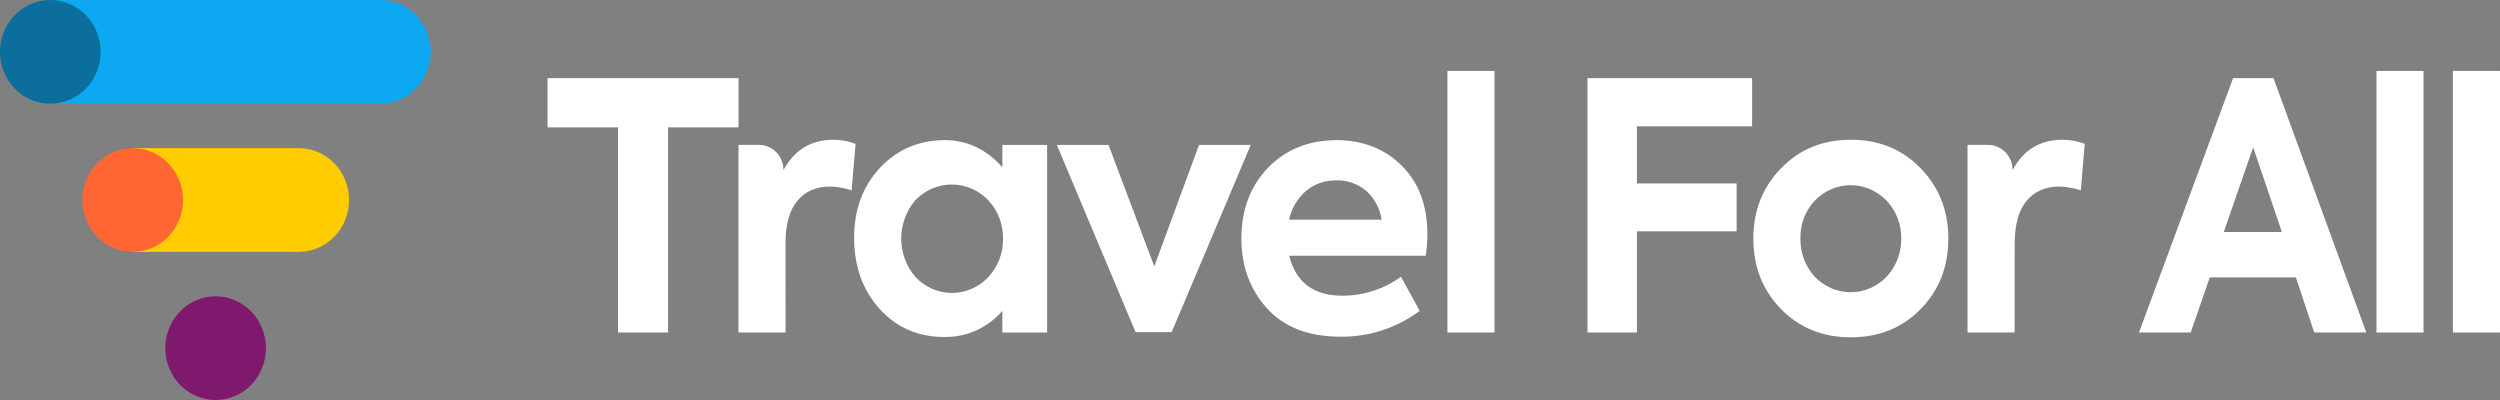
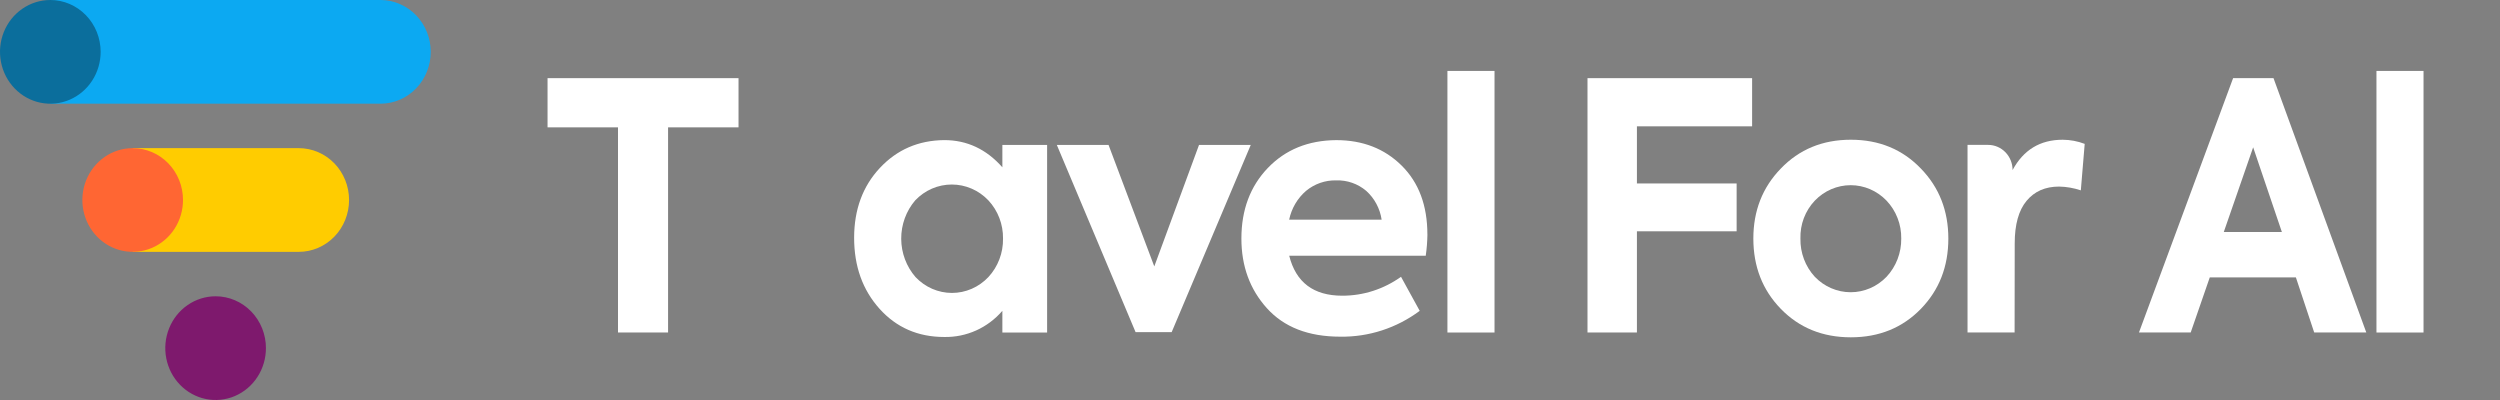
<svg xmlns="http://www.w3.org/2000/svg" width="175" height="28" viewBox="0 0 175 28" fill="none">
  <rect x="0" y="0" width="175" height="28" fill="#808080" stroke="none" />
  <g id="Frame 427321216">
    <g id="Group 290109">
      <g id="Group 290108">
        <path id="Vector" d="M43.26 23.274V8.915H38.328V5.471H51.697V8.915H46.765V23.274H43.26Z" fill="white" />
-         <path id="Vector_2" d="M54.991 23.274H51.695V10.143H53.143C53.595 10.145 54.027 10.331 54.346 10.661C54.665 10.991 54.843 11.437 54.843 11.903C55.607 10.489 56.776 9.782 58.35 9.782C58.876 9.785 59.398 9.882 59.891 10.071L59.612 13.325C59.12 13.16 58.608 13.07 58.092 13.06C57.126 13.06 56.367 13.393 55.814 14.059C55.261 14.724 54.984 15.716 54.984 17.034L54.991 23.274Z" fill="white" />
        <path id="Vector_3" d="M70.166 11.711V10.144H73.298V23.276H70.166V21.758C69.657 22.348 69.029 22.817 68.328 23.133C67.626 23.448 66.866 23.604 66.1 23.589C64.261 23.589 62.75 22.93 61.566 21.613C60.383 20.296 59.79 18.642 59.789 16.65C59.789 14.673 60.389 13.043 61.589 11.758C62.789 10.474 64.293 9.824 66.1 9.807C67.688 9.807 69.044 10.441 70.166 11.711ZM70.212 16.698C70.224 15.702 69.855 14.741 69.185 14.024C68.851 13.673 68.453 13.394 68.013 13.204C67.574 13.014 67.102 12.916 66.625 12.916C66.149 12.916 65.677 13.014 65.237 13.204C64.798 13.394 64.4 13.673 64.066 14.024C63.43 14.766 63.081 15.724 63.085 16.715C63.089 17.706 63.447 18.66 64.089 19.397C64.421 19.747 64.817 20.026 65.254 20.217C65.692 20.407 66.162 20.505 66.637 20.505C67.112 20.505 67.582 20.407 68.019 20.217C68.457 20.026 68.853 19.747 69.185 19.397C69.858 18.672 70.228 17.702 70.212 16.698Z" fill="white" />
        <path id="Vector_4" d="M80.8 18.649L83.932 10.144H87.554L82.016 23.251H79.491L73.977 10.144H77.598L80.8 18.649Z" fill="white" />
        <path id="Vector_5" d="M99.92 16.409C99.912 16.909 99.873 17.408 99.802 17.902H90.245C90.712 19.767 91.949 20.699 93.957 20.699C95.428 20.702 96.864 20.24 98.071 19.375L99.38 21.759C97.763 22.964 95.812 23.598 93.817 23.567C91.588 23.567 89.874 22.9 88.675 21.566C87.491 20.25 86.898 18.628 86.898 16.7C86.898 14.692 87.514 13.046 88.746 11.76C89.977 10.475 91.574 9.824 93.535 9.809C95.39 9.809 96.917 10.403 98.117 11.592C99.317 12.78 99.917 14.387 99.917 16.411M93.535 12.627C92.768 12.607 92.019 12.868 91.421 13.363C90.821 13.879 90.406 14.588 90.241 15.375H96.714C96.597 14.595 96.216 13.883 95.639 13.363C95.048 12.862 94.3 12.601 93.535 12.627Z" fill="white" />
        <path id="Vector_6" d="M104.616 4.965H101.32V23.276H104.616V4.965Z" fill="white" />
        <path id="Vector_7" d="M114.584 23.274H111.125V5.471H122.648V8.843H114.584V12.842H121.564V16.191H114.584V23.274Z" fill="white" />
        <path id="Vector_8" d="M122.734 16.698C122.734 14.754 123.373 13.124 124.65 11.806C125.943 10.456 127.579 9.781 129.559 9.781C131.539 9.781 133.175 10.456 134.468 11.806C135.744 13.122 136.383 14.753 136.384 16.698C136.384 18.658 135.745 20.296 134.468 21.613C133.174 22.946 131.538 23.612 129.559 23.612C127.58 23.612 125.944 22.946 124.65 21.613C123.373 20.296 122.734 18.658 122.734 16.698ZM127.035 19.373C127.363 19.716 127.754 19.988 128.185 20.174C128.617 20.36 129.079 20.456 129.547 20.456C130.015 20.456 130.477 20.36 130.909 20.174C131.34 19.988 131.731 19.716 132.06 19.373C132.73 18.655 133.099 17.694 133.087 16.698C133.094 16.208 133.007 15.721 132.83 15.267C132.654 14.812 132.392 14.397 132.06 14.047C131.731 13.704 131.34 13.431 130.909 13.245C130.478 13.059 130.015 12.963 129.547 12.963C129.079 12.963 128.616 13.059 128.185 13.245C127.754 13.431 127.363 13.704 127.035 14.047C126.703 14.397 126.443 14.812 126.27 15.267C126.098 15.722 126.016 16.209 126.03 16.698C126.01 17.691 126.371 18.652 127.035 19.373Z" fill="white" />
        <path id="Vector_9" d="M141.022 23.274H137.727V10.143H139.175C139.627 10.143 140.061 10.329 140.381 10.659C140.701 10.989 140.881 11.436 140.881 11.903C141.645 10.489 142.813 9.782 144.386 9.782C144.913 9.785 145.435 9.882 145.929 10.071L145.658 13.325C145.166 13.16 144.654 13.07 144.137 13.06C143.172 13.06 142.413 13.393 141.86 14.059C141.307 14.724 141.03 15.716 141.03 17.034L141.022 23.274Z" fill="white" />
        <path id="Vector_10" d="M165.641 23.274H161.994L160.713 19.42H154.683L153.349 23.274H149.727L156.317 5.471H159.145L165.641 23.274ZM159.731 16.24L157.721 10.312L155.665 16.24H159.731Z" fill="white" />
        <path id="Vector_11" d="M169.647 4.965H166.352V23.276H169.647V4.965Z" fill="white" />
-         <path id="Vector_12" d="M174.999 4.965H171.703V23.276H174.999V4.965Z" fill="white" />
      </g>
      <g id="Group 290107">
        <path id="Vector_13" d="M3.523 7.259H26.671C27.598 7.248 28.483 6.861 29.135 6.181C29.786 5.502 30.152 4.585 30.152 3.63C30.152 2.674 29.786 1.757 29.135 1.078C28.483 0.399 27.598 0.011 26.671 0H3.523V7.259Z" fill="#0CA9F2" />
        <path id="Vector_14" d="M7.045 3.63C7.045 4.348 6.838 5.049 6.451 5.646C6.064 6.243 5.514 6.708 4.87 6.983C4.227 7.258 3.519 7.33 2.835 7.19C2.152 7.05 1.524 6.704 1.032 6.196C0.539 5.689 0.204 5.042 0.068 4.338C-0.068 3.634 0.002 2.904 0.268 2.241C0.535 1.577 0.986 1.011 1.565 0.612C2.145 0.213 2.826 0 3.522 0C4.457 0 5.352 0.383 6.013 1.063C6.674 1.744 7.045 2.667 7.045 3.63Z" fill="#0B6E9C" />
        <path id="Vector_15" d="M18.615 24.37C18.615 25.088 18.409 25.79 18.021 26.387C17.634 26.984 17.084 27.449 16.441 27.724C15.797 27.998 15.088 28.07 14.405 27.93C13.722 27.79 13.094 27.444 12.602 26.936C12.109 26.428 11.774 25.782 11.638 25.078C11.502 24.373 11.572 23.643 11.839 22.98C12.105 22.317 12.557 21.75 13.136 21.352C13.716 20.953 14.397 20.74 15.094 20.74C15.556 20.74 16.014 20.834 16.442 21.017C16.869 21.199 17.257 21.466 17.584 21.803C17.912 22.14 18.171 22.541 18.348 22.981C18.525 23.421 18.616 23.893 18.616 24.37" fill="#7E196D" />
        <path id="Vector_16" d="M9.289 10.37H20.913C21.847 10.37 22.743 10.752 23.404 11.433C24.064 12.114 24.435 13.037 24.435 14C24.435 14.963 24.064 15.886 23.404 16.567C22.743 17.247 21.847 17.63 20.913 17.63H9.289V10.37Z" fill="#FFCC00" />
        <path id="Vector_17" d="M12.81 14C12.81 14.718 12.604 15.42 12.217 16.017C11.83 16.613 11.28 17.079 10.636 17.353C9.992 17.628 9.284 17.7 8.601 17.56C7.918 17.42 7.29 17.074 6.797 16.567C6.305 16.059 5.969 15.412 5.833 14.708C5.697 14.004 5.767 13.274 6.034 12.611C6.3 11.948 6.752 11.381 7.331 10.982C7.91 10.583 8.591 10.37 9.288 10.37C9.751 10.37 10.209 10.464 10.636 10.646C11.063 10.829 11.452 11.096 11.779 11.433C12.106 11.77 12.366 12.17 12.543 12.611C12.72 13.051 12.811 13.523 12.81 14Z" fill="#FF6633" />
      </g>
    </g>
  </g>
</svg>